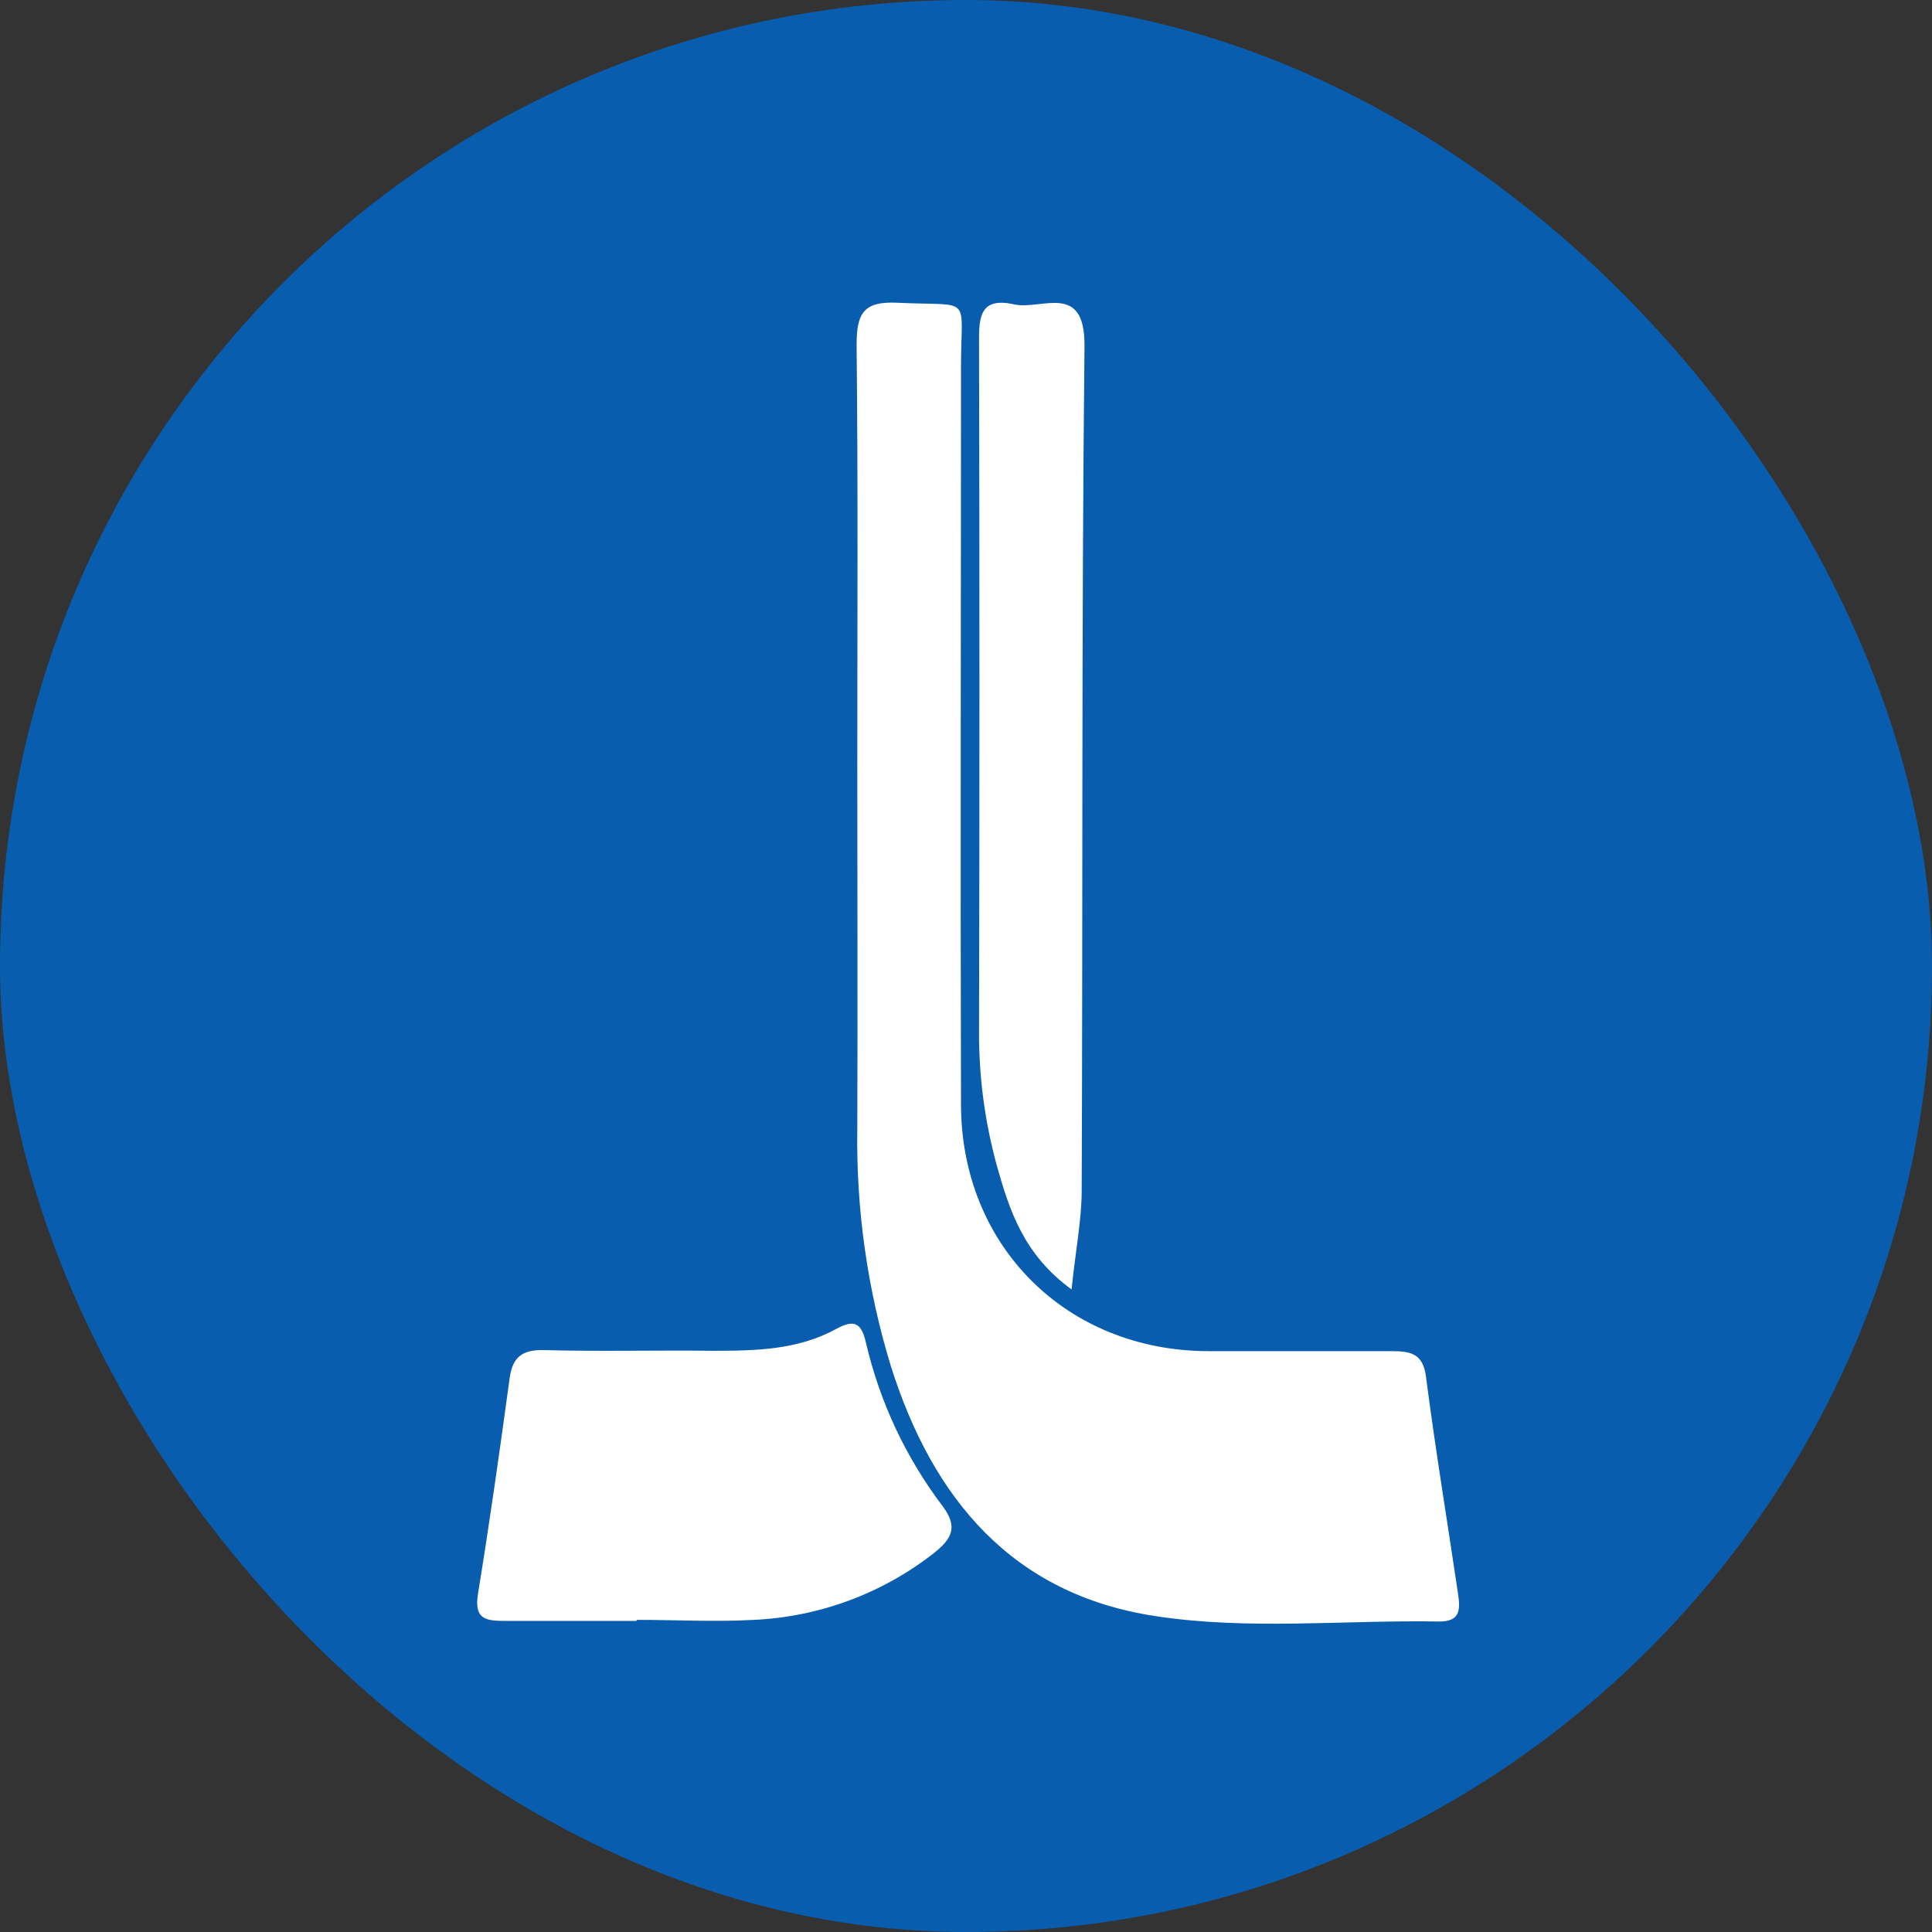
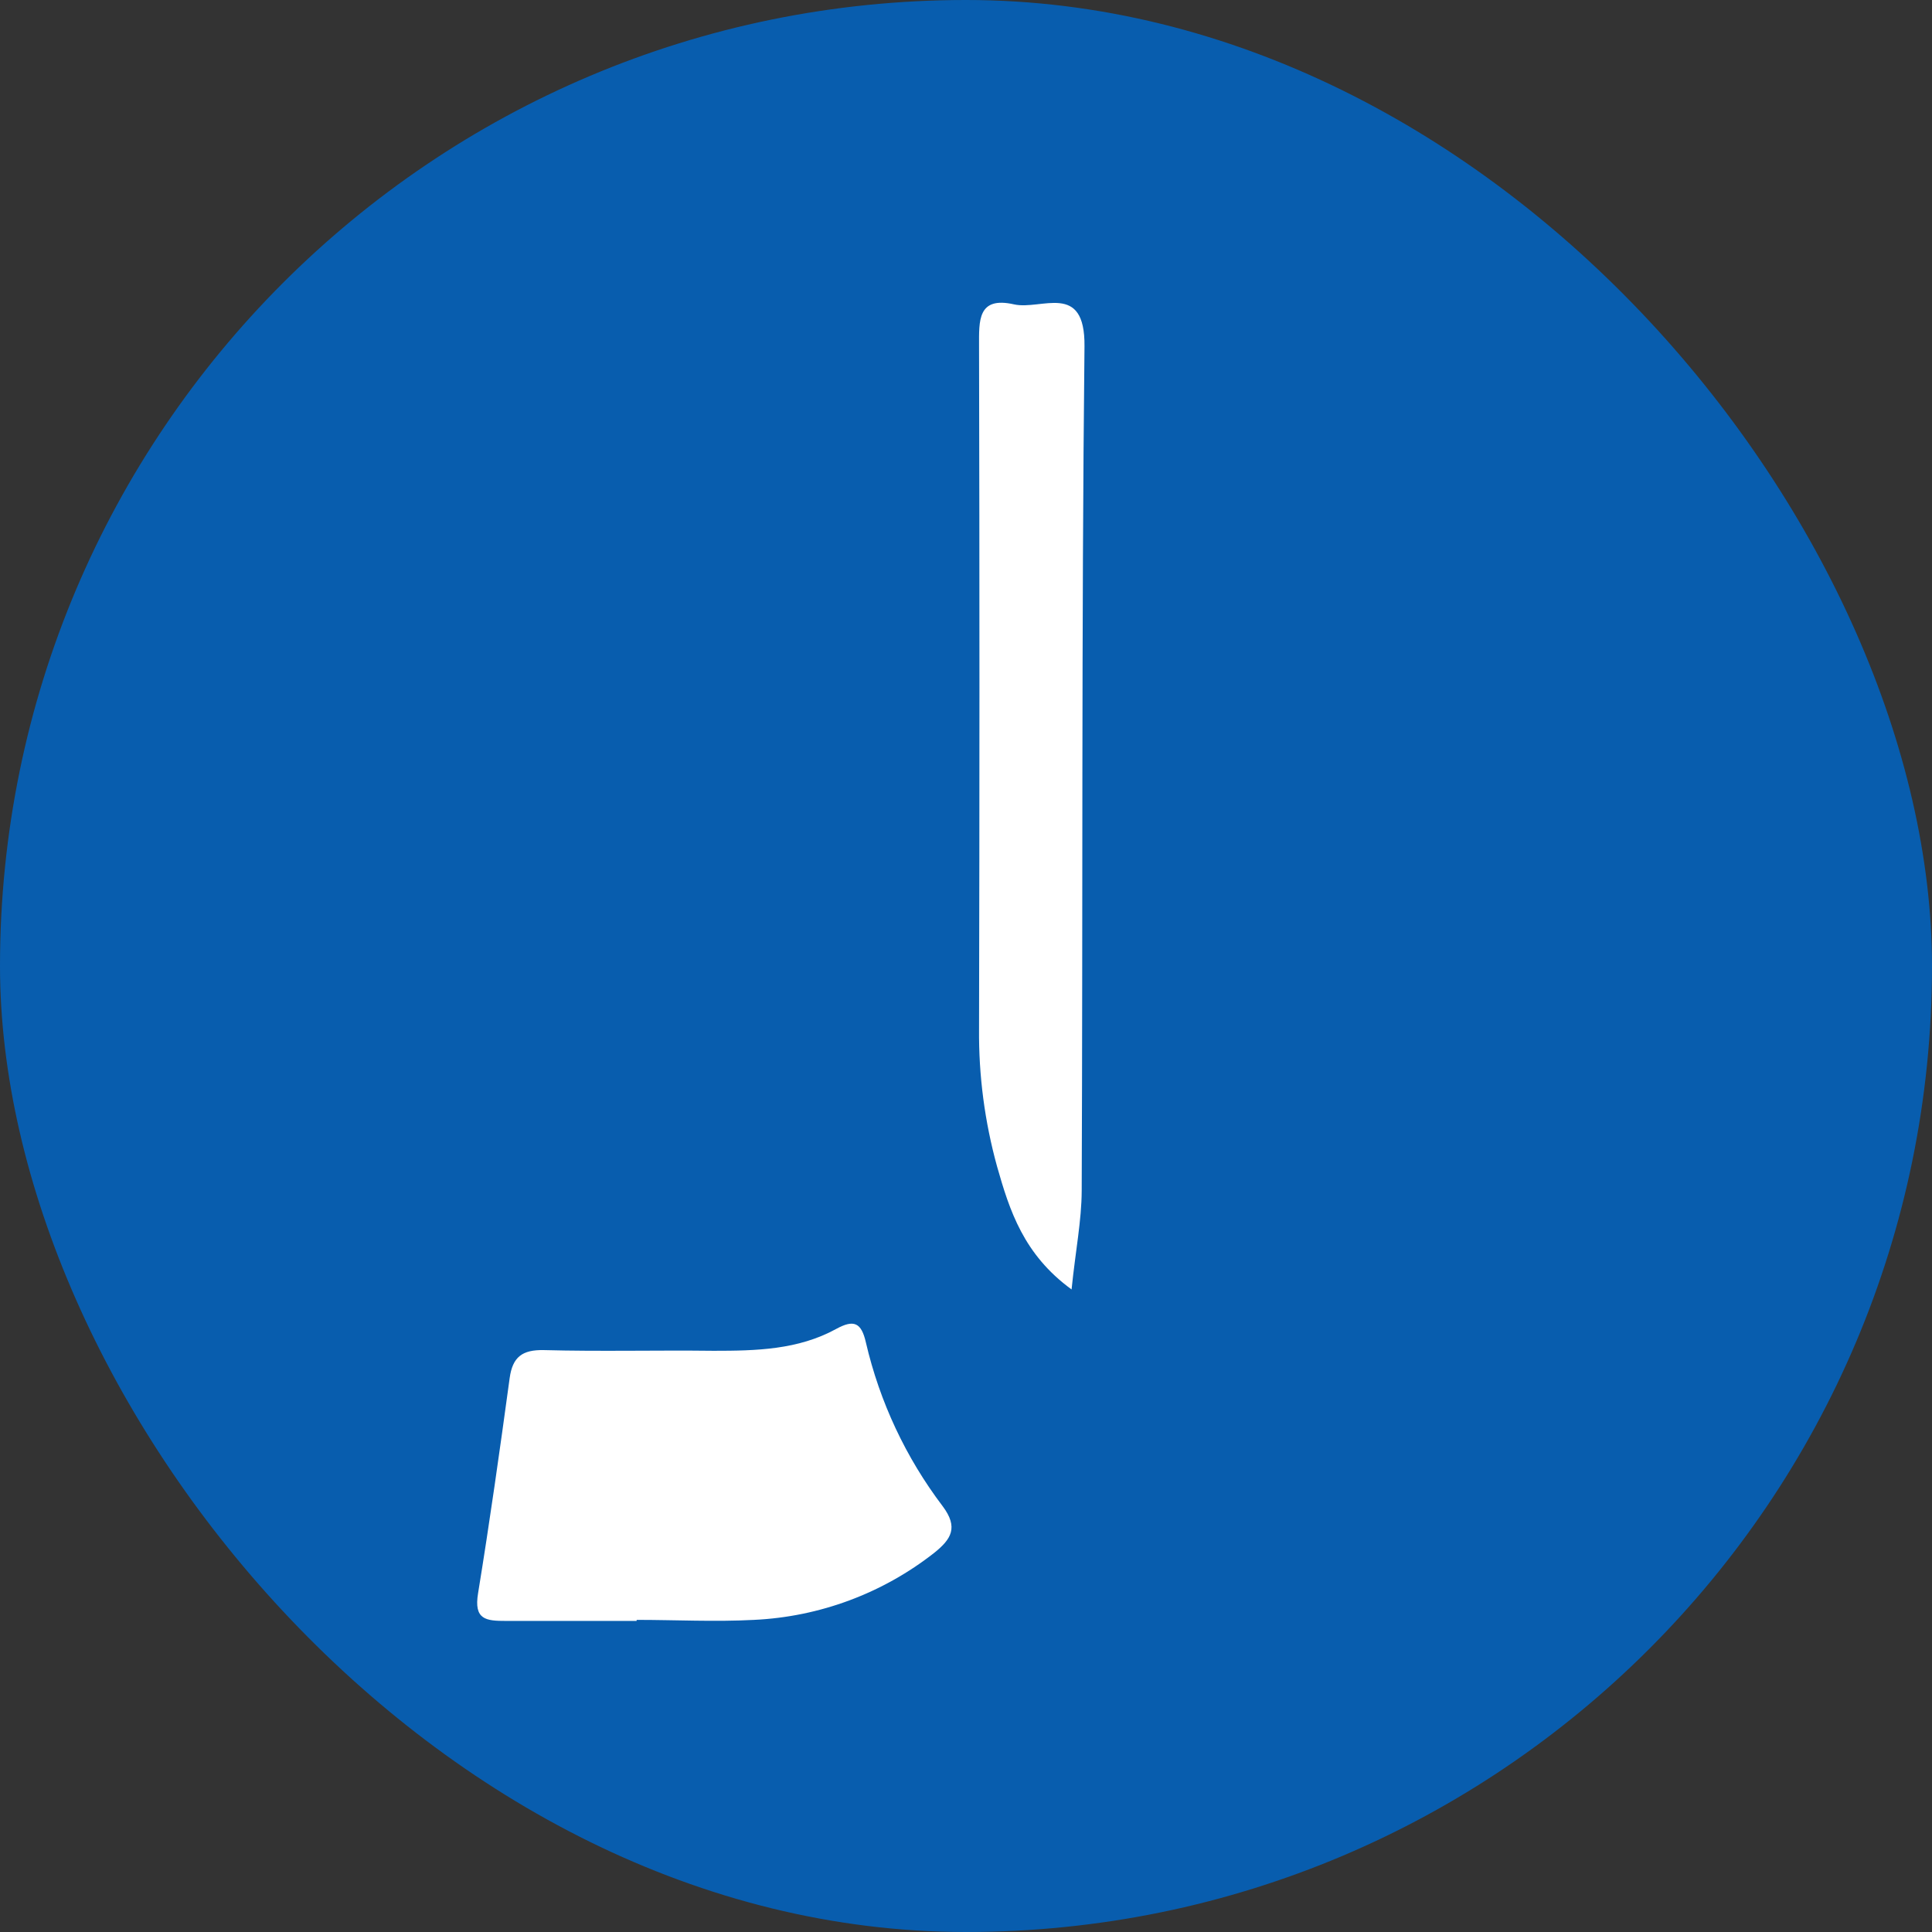
<svg xmlns="http://www.w3.org/2000/svg" width="166" height="166" viewBox="0 0 166 166" fill="none">
  <rect x="0" y="0" width="166" height="166" fill="#333333" stroke="none" />
  <rect width="166" height="166" rx="83" fill="#085DAE" />
-   <path d="M73.66 65.582C73.66 53.582 73.73 41.582 73.6 29.642C73.6 26.942 74.17 25.872 77.1 26.012C83.69 26.332 82.56 25.202 82.57 31.602C82.57 52.692 82.51 73.782 82.57 94.862C82.57 107.062 91.65 116.062 103.8 116.092C109.04 116.092 114.28 116.092 119.53 116.092C121.23 116.092 122.28 116.292 122.53 118.342C123.33 124.522 124.35 130.672 125.26 136.832C125.45 138.112 125.61 139.362 123.61 139.322C115.5 139.182 107.32 140.082 99.3 138.862C86.95 137.002 80.11 128.722 76.53 117.332C74.527 110.762 73.559 103.92 73.66 97.052C73.7 86.552 73.66 76.072 73.66 65.582Z" fill="white" />
  <path d="M54.7 139.272C50.96 139.272 47.22 139.272 43.49 139.272C41.76 139.272 40.69 139.182 41.08 136.872C42.08 130.742 42.95 124.572 43.79 118.412C44.04 116.592 44.87 115.962 46.74 116.002C51.6 116.132 56.46 116.002 61.32 116.062C64.96 116.062 68.57 115.982 71.85 114.182C73.37 113.352 74.01 113.632 74.4 115.352C75.585 120.454 77.835 125.249 81 129.422C82.36 131.242 81.74 132.242 80.27 133.422C75.834 136.904 70.423 138.917 64.79 139.182C61.43 139.362 58.06 139.182 54.7 139.182V139.272Z" fill="white" />
  <path d="M92.071 110.791C87.951 107.791 86.741 104.001 85.671 100.231C84.608 96.389 84.086 92.418 84.121 88.431C84.167 68.858 84.167 49.288 84.121 29.721C84.121 27.581 83.981 25.442 87.121 26.151C89.471 26.681 93.241 24.151 93.181 29.761C92.921 53.941 93.041 78.132 92.941 102.311C92.931 104.881 92.411 107.451 92.071 110.791Z" fill="white" />
</svg>